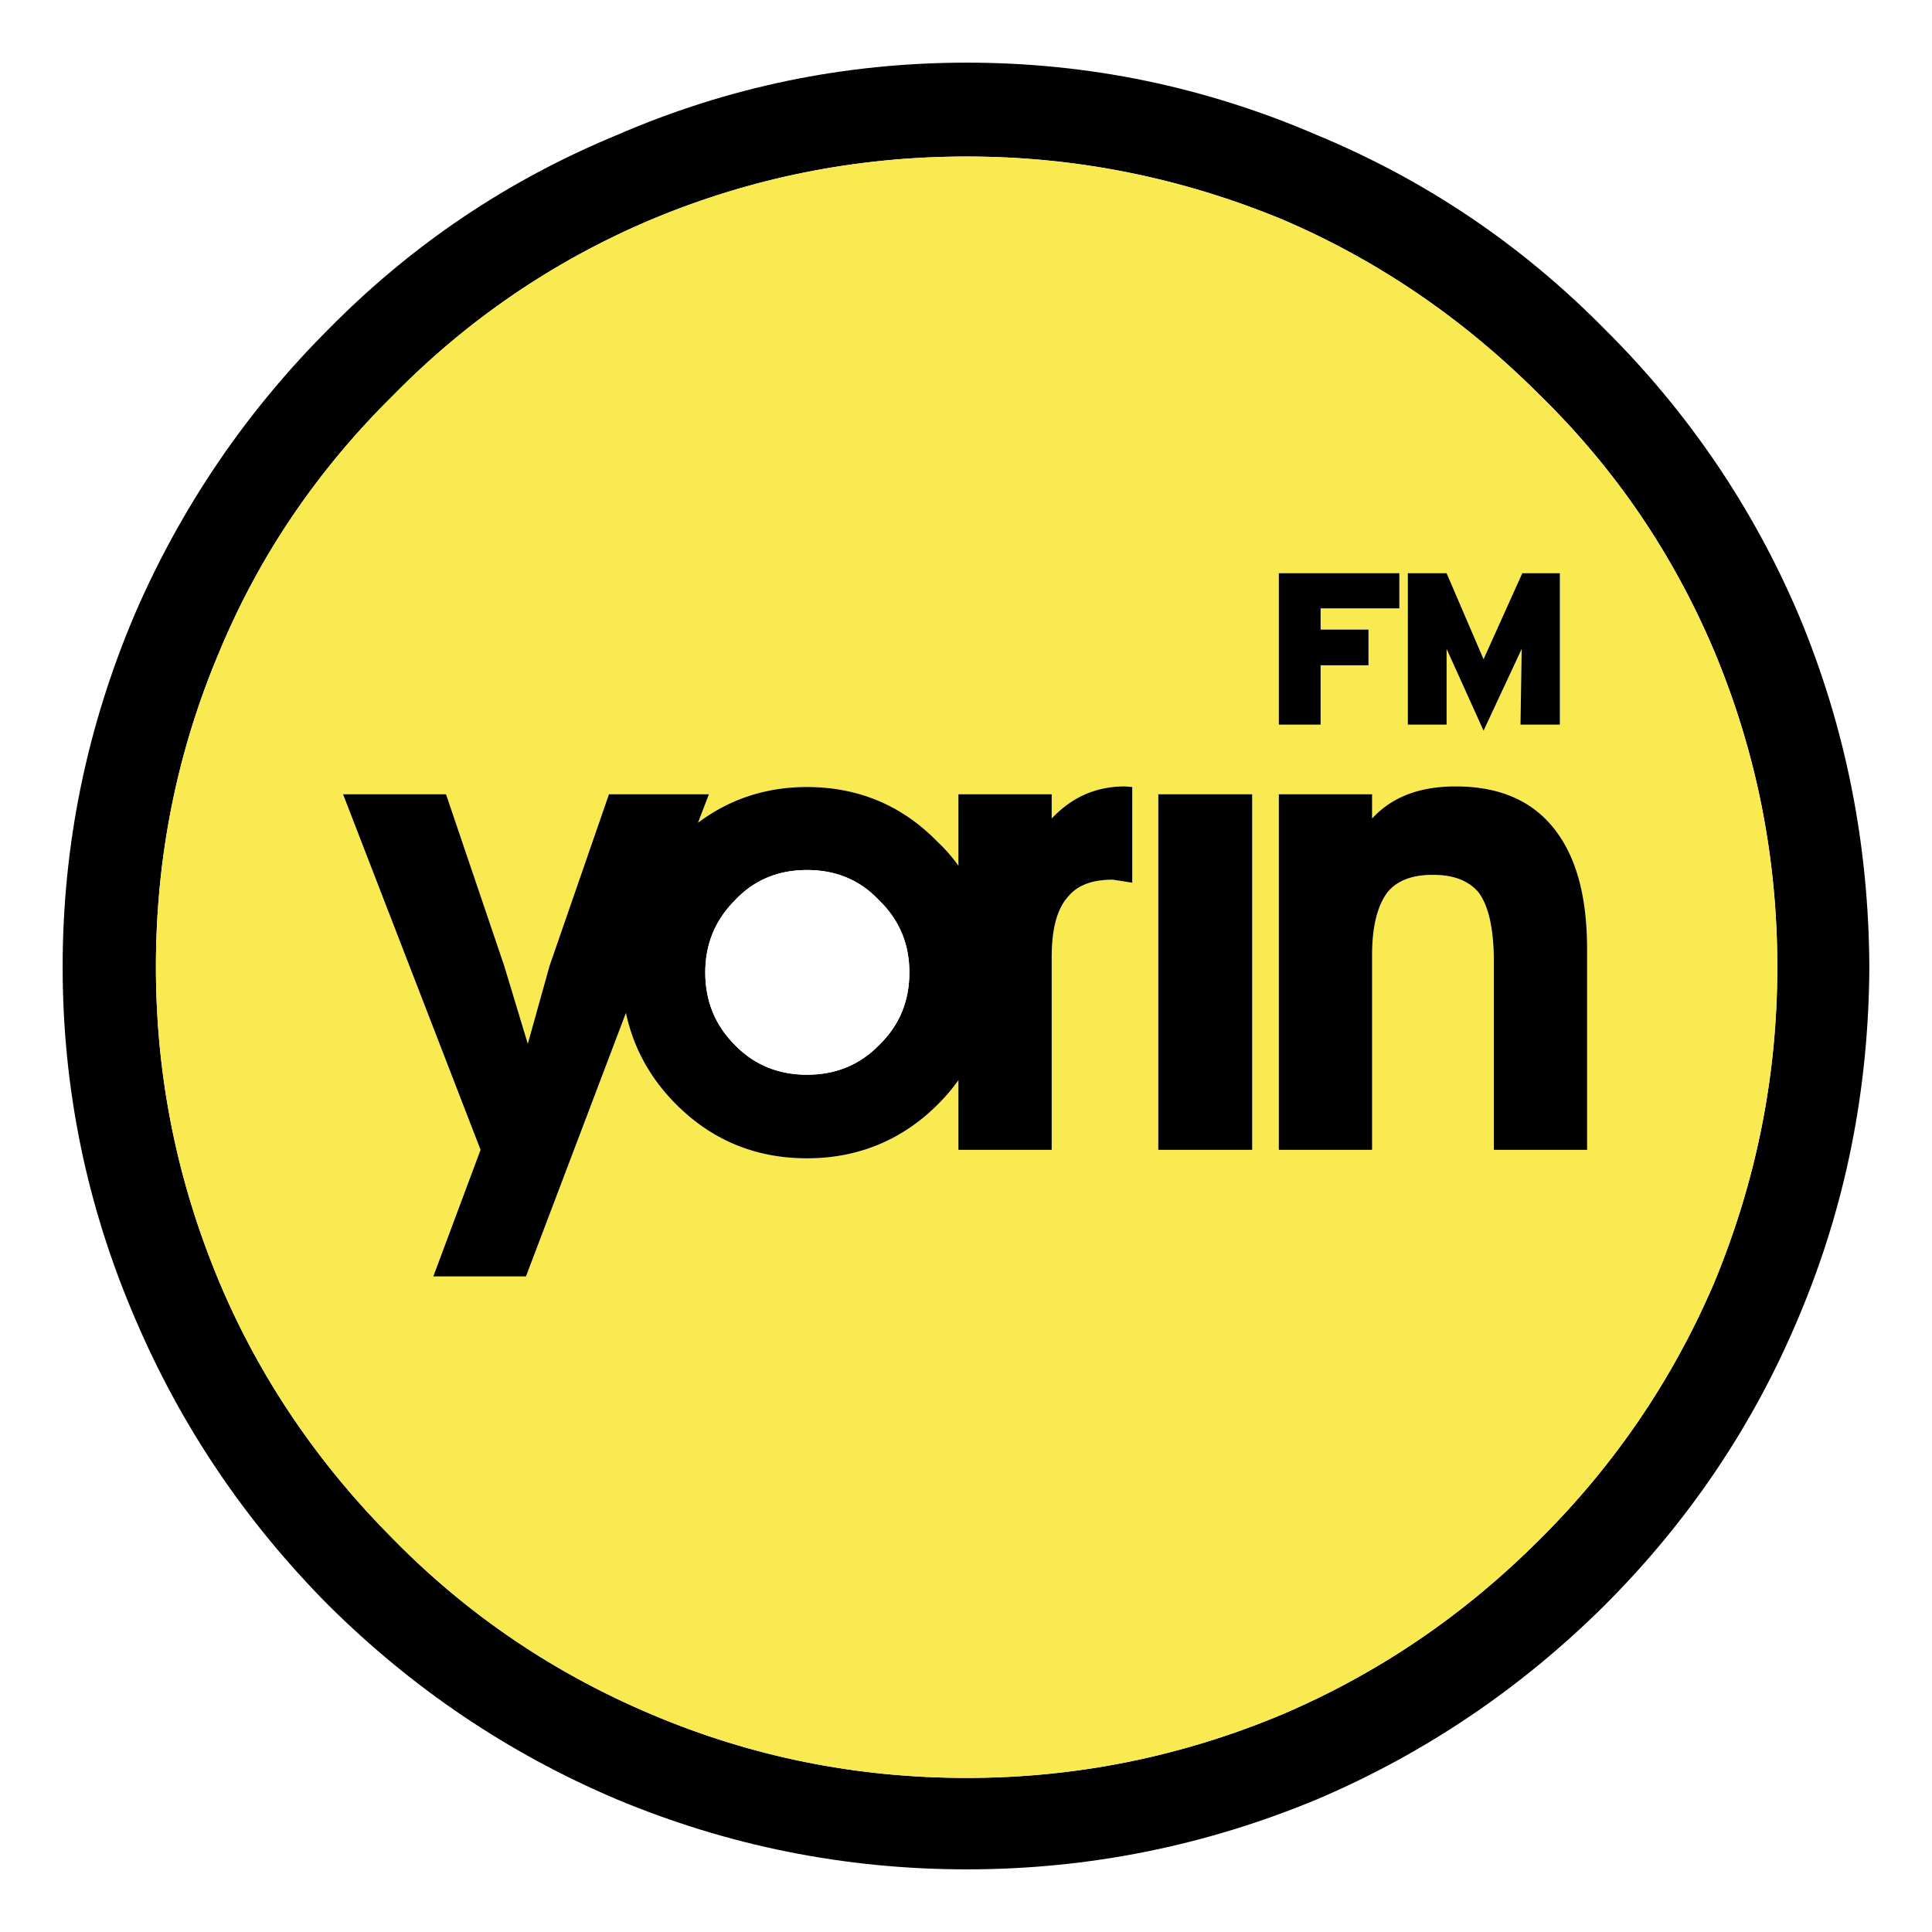
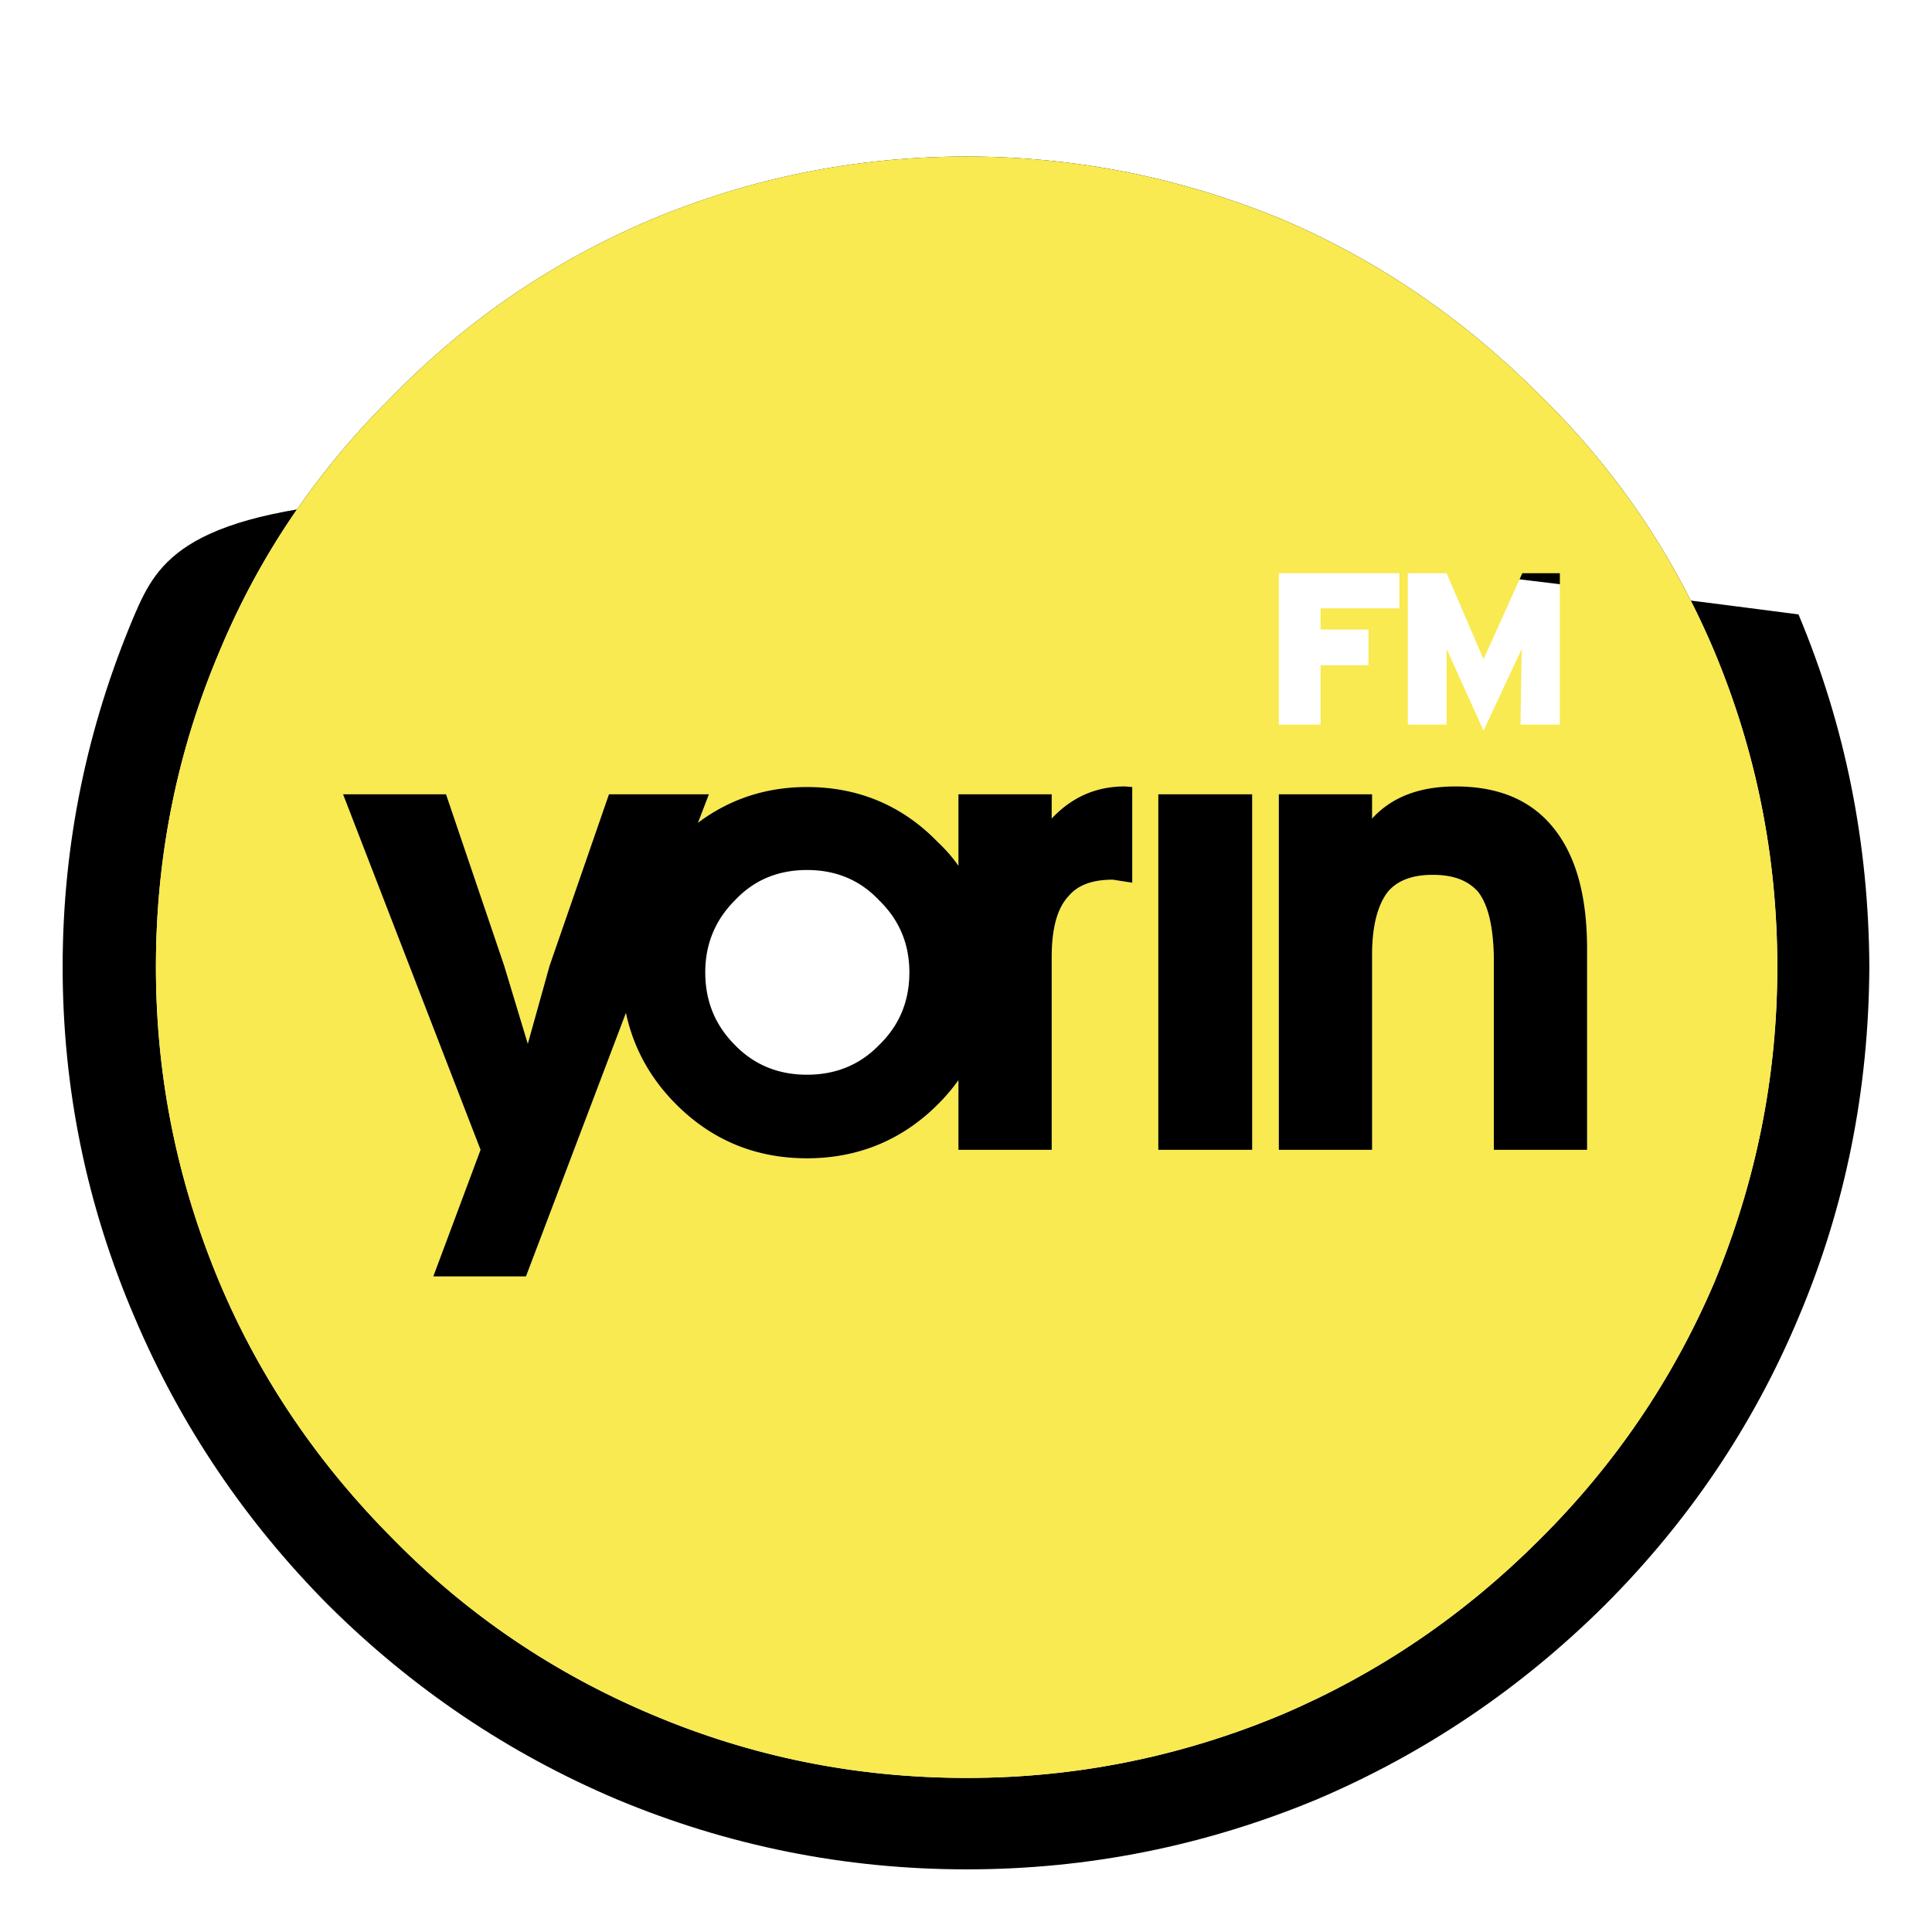
<svg xmlns="http://www.w3.org/2000/svg" width="2500" height="2500" viewBox="0 0 192.756 192.756">
  <g fill-rule="evenodd" clip-rule="evenodd">
-     <path fill="#fff" d="M0 0h192.756v192.756H0V0z" />
-     <path d="M179.436 61.3c-4.531-10.635-10.998-20.183-19.336-28.461-8.34-8.46-17.887-14.866-28.643-19.337-11.18-4.834-22.842-7.251-34.988-7.251-12.207 0-23.869 2.417-34.988 7.251-10.816 4.471-20.364 10.877-28.703 19.337C24.5 41.117 18.033 50.665 13.44 61.3 8.667 72.54 6.25 84.263 6.25 96.469c0 12.207 2.417 23.869 7.19 34.988 4.593 10.816 11.059 20.363 19.337 28.703 8.339 8.277 17.887 14.744 28.703 19.336 11.119 4.654 22.781 7.01 34.988 7.01 12.146 0 23.809-2.355 34.988-7.01 10.756-4.592 20.303-11.059 28.643-19.336 8.338-8.34 14.805-17.887 19.336-28.703 4.715-11.119 7.01-22.781 7.07-34.988-.06-12.206-2.355-23.929-7.069-35.169zm-25.864-21.936c7.555 7.373 13.355 15.893 17.465 25.622 4.17 9.971 6.285 20.485 6.285 31.483 0 10.938-2.115 21.391-6.285 31.482-4.109 9.609-9.91 18.189-17.465 25.682-7.492 7.494-16.012 13.295-25.621 17.404-10.092 4.23-20.605 6.346-31.482 6.346-11.058 0-21.512-2.115-31.483-6.346-9.729-4.109-18.31-9.91-25.682-17.404-7.493-7.492-13.354-16.072-17.403-25.682-4.23-10.092-6.345-20.545-6.345-31.482 0-10.998 2.115-21.512 6.345-31.483 4.048-9.729 9.91-18.249 17.403-25.622 7.373-7.493 15.953-13.354 25.682-17.463 9.971-4.17 20.425-6.284 31.483-6.284 10.877 0 21.391 2.114 31.482 6.284 9.61 4.109 18.129 9.971 25.621 17.463z" />
+     <path d="M179.436 61.3C24.5 41.117 18.033 50.665 13.44 61.3 8.667 72.54 6.25 84.263 6.25 96.469c0 12.207 2.417 23.869 7.19 34.988 4.593 10.816 11.059 20.363 19.337 28.703 8.339 8.277 17.887 14.744 28.703 19.336 11.119 4.654 22.781 7.01 34.988 7.01 12.146 0 23.809-2.355 34.988-7.01 10.756-4.592 20.303-11.059 28.643-19.336 8.338-8.34 14.805-17.887 19.336-28.703 4.715-11.119 7.01-22.781 7.07-34.988-.06-12.206-2.355-23.929-7.069-35.169zm-25.864-21.936c7.555 7.373 13.355 15.893 17.465 25.622 4.17 9.971 6.285 20.485 6.285 31.483 0 10.938-2.115 21.391-6.285 31.482-4.109 9.609-9.91 18.189-17.465 25.682-7.492 7.494-16.012 13.295-25.621 17.404-10.092 4.23-20.605 6.346-31.482 6.346-11.058 0-21.512-2.115-31.483-6.346-9.729-4.109-18.31-9.91-25.682-17.404-7.493-7.492-13.354-16.072-17.403-25.682-4.23-10.092-6.345-20.545-6.345-31.482 0-10.998 2.115-21.512 6.345-31.483 4.048-9.729 9.91-18.249 17.403-25.622 7.373-7.493 15.953-13.354 25.682-17.463 9.971-4.17 20.425-6.284 31.483-6.284 10.877 0 21.391 2.114 31.482 6.284 9.61 4.109 18.129 9.971 25.621 17.463z" />
    <path d="M171.037 64.986c-4.109-9.729-9.91-18.249-17.465-25.622-7.492-7.493-16.012-13.354-25.621-17.463-10.092-4.17-20.605-6.284-31.482-6.284-11.058 0-21.512 2.114-31.483 6.284-9.729 4.109-18.31 9.971-25.682 17.463-7.493 7.373-13.354 15.893-17.403 25.622-4.23 9.971-6.345 20.485-6.345 31.483 0 10.938 2.115 21.391 6.345 31.482 4.048 9.609 9.91 18.189 17.403 25.682 7.373 7.494 15.953 13.295 25.682 17.404 9.971 4.23 20.425 6.346 31.483 6.346 10.877 0 21.391-2.115 31.482-6.346 9.609-4.109 18.129-9.91 25.621-17.404 7.555-7.492 13.355-16.072 17.465-25.682 4.17-10.092 6.285-20.545 6.285-31.482 0-10.998-2.115-21.512-6.285-31.483zm-55.473 14.261h9.365v35.47h-9.365v-35.47zm29.67-.786c4.41 0 7.734 1.45 9.971 4.411 2.115 2.78 3.141 6.708 3.141 11.844v20h-9.305V95.502c-.061-3.021-.545-5.197-1.57-6.526-1.027-1.148-2.479-1.692-4.533-1.692-1.994 0-3.504.544-4.471 1.692-1.029 1.329-1.572 3.444-1.572 6.284v19.457h-9.305v-35.47h9.305v2.417c1.994-2.175 4.773-3.203 8.339-3.203zm-74.507.786l-1.088 2.84c3.142-2.357 6.768-3.565 10.877-3.565 5.076 0 9.487 1.813 13.053 5.499.786.725 1.45 1.511 2.054 2.357v-7.13h9.305v2.417c2.055-2.175 4.473-3.203 7.312-3.203l.725.061v9.547l-1.934-.302c-2.055 0-3.504.544-4.41 1.632-1.148 1.208-1.693 3.263-1.693 6.103v19.215h-9.305v-6.947a18.922 18.922 0 0 1-2.054 2.416c-3.565 3.566-7.977 5.379-13.053 5.379-5.136 0-9.487-1.812-13.052-5.379-2.659-2.658-4.291-5.74-5.016-9.125l-9.971 26.287h-9.246l4.714-12.631-13.717-35.47h10.273l5.801 17.101 2.357 7.795 2.175-7.795 5.922-17.101h9.971v-.001zM127.59 57.19h12.023v3.505h-7.855v2.115h4.775v3.565h-4.775v5.922h-4.168V57.19zm24.291 0h3.746v15.107h-3.928l.121-7.553-3.807 8.157-3.686-8.157v7.553h-3.869V57.19h3.869l3.686 8.581 3.868-8.581z" fill="#f8ea50" />
    <path d="M124.93 79.247h-9.366v35.47h9.366v-35.47zM155.205 82.873c-2.236-2.961-5.561-4.411-9.971-4.411-3.566 0-6.346 1.027-8.34 3.203v-2.417h-9.305v35.47h9.305V95.26c0-2.84.543-4.955 1.572-6.284.967-1.148 2.477-1.692 4.471-1.692 2.055 0 3.506.544 4.533 1.692 1.025 1.329 1.51 3.505 1.57 6.526v19.215h9.305v-20c.001-5.136-1.025-9.065-3.14-11.844zM69.639 82.087l1.088-2.84h-9.971l-5.922 17.101-2.175 7.795-2.357-7.795-5.801-17.101H34.228l13.717 35.47-4.714 12.631h9.246l9.971-26.287c.725 3.385 2.357 6.467 5.016 9.125 3.565 3.566 7.916 5.379 13.052 5.379 5.076 0 9.487-1.812 13.053-5.379.786-.785 1.45-1.57 2.054-2.416v6.947h9.305V95.502c0-2.84.545-4.895 1.693-6.103.906-1.088 2.355-1.632 4.41-1.632l1.934.302v-9.547l-.725-.061c-2.84 0-5.258 1.027-7.312 3.203v-2.417h-9.305v7.13a15.127 15.127 0 0 0-2.054-2.357c-3.565-3.686-7.977-5.499-13.053-5.499-4.109.001-7.735 1.209-10.877 3.566zm18.068 7.735c2.055 1.994 3.021 4.411 3.021 7.19 0 2.842-.967 5.258-3.021 7.252-1.934 1.994-4.351 2.961-7.191 2.961s-5.257-.967-7.191-2.961c-1.994-1.994-2.961-4.41-2.961-7.252 0-2.779.967-5.196 2.961-7.19 1.934-2.055 4.351-3.021 7.191-3.021s5.257.966 7.191 3.021z" />
-     <path d="M90.728 97.012c0-2.779-.967-5.196-3.021-7.19-1.934-2.055-4.351-3.021-7.191-3.021s-5.257.967-7.191 3.021c-1.994 1.994-2.961 4.411-2.961 7.19 0 2.842.967 5.258 2.961 7.252 1.934 1.994 4.351 2.961 7.191 2.961s5.257-.967 7.191-2.961c2.054-1.994 3.021-4.41 3.021-7.252z" fill="#fff" />
-     <path d="M139.613 57.19H127.59v15.108h4.168v-5.922h4.775v-3.565h-4.775v-2.115h7.855V57.19zM155.627 57.19h-3.746l-3.867 8.581-3.686-8.581h-3.869v15.108h3.869v-7.553l3.686 8.157 3.806-8.157-.121 7.553h3.928V57.19z" />
  </g>
</svg>